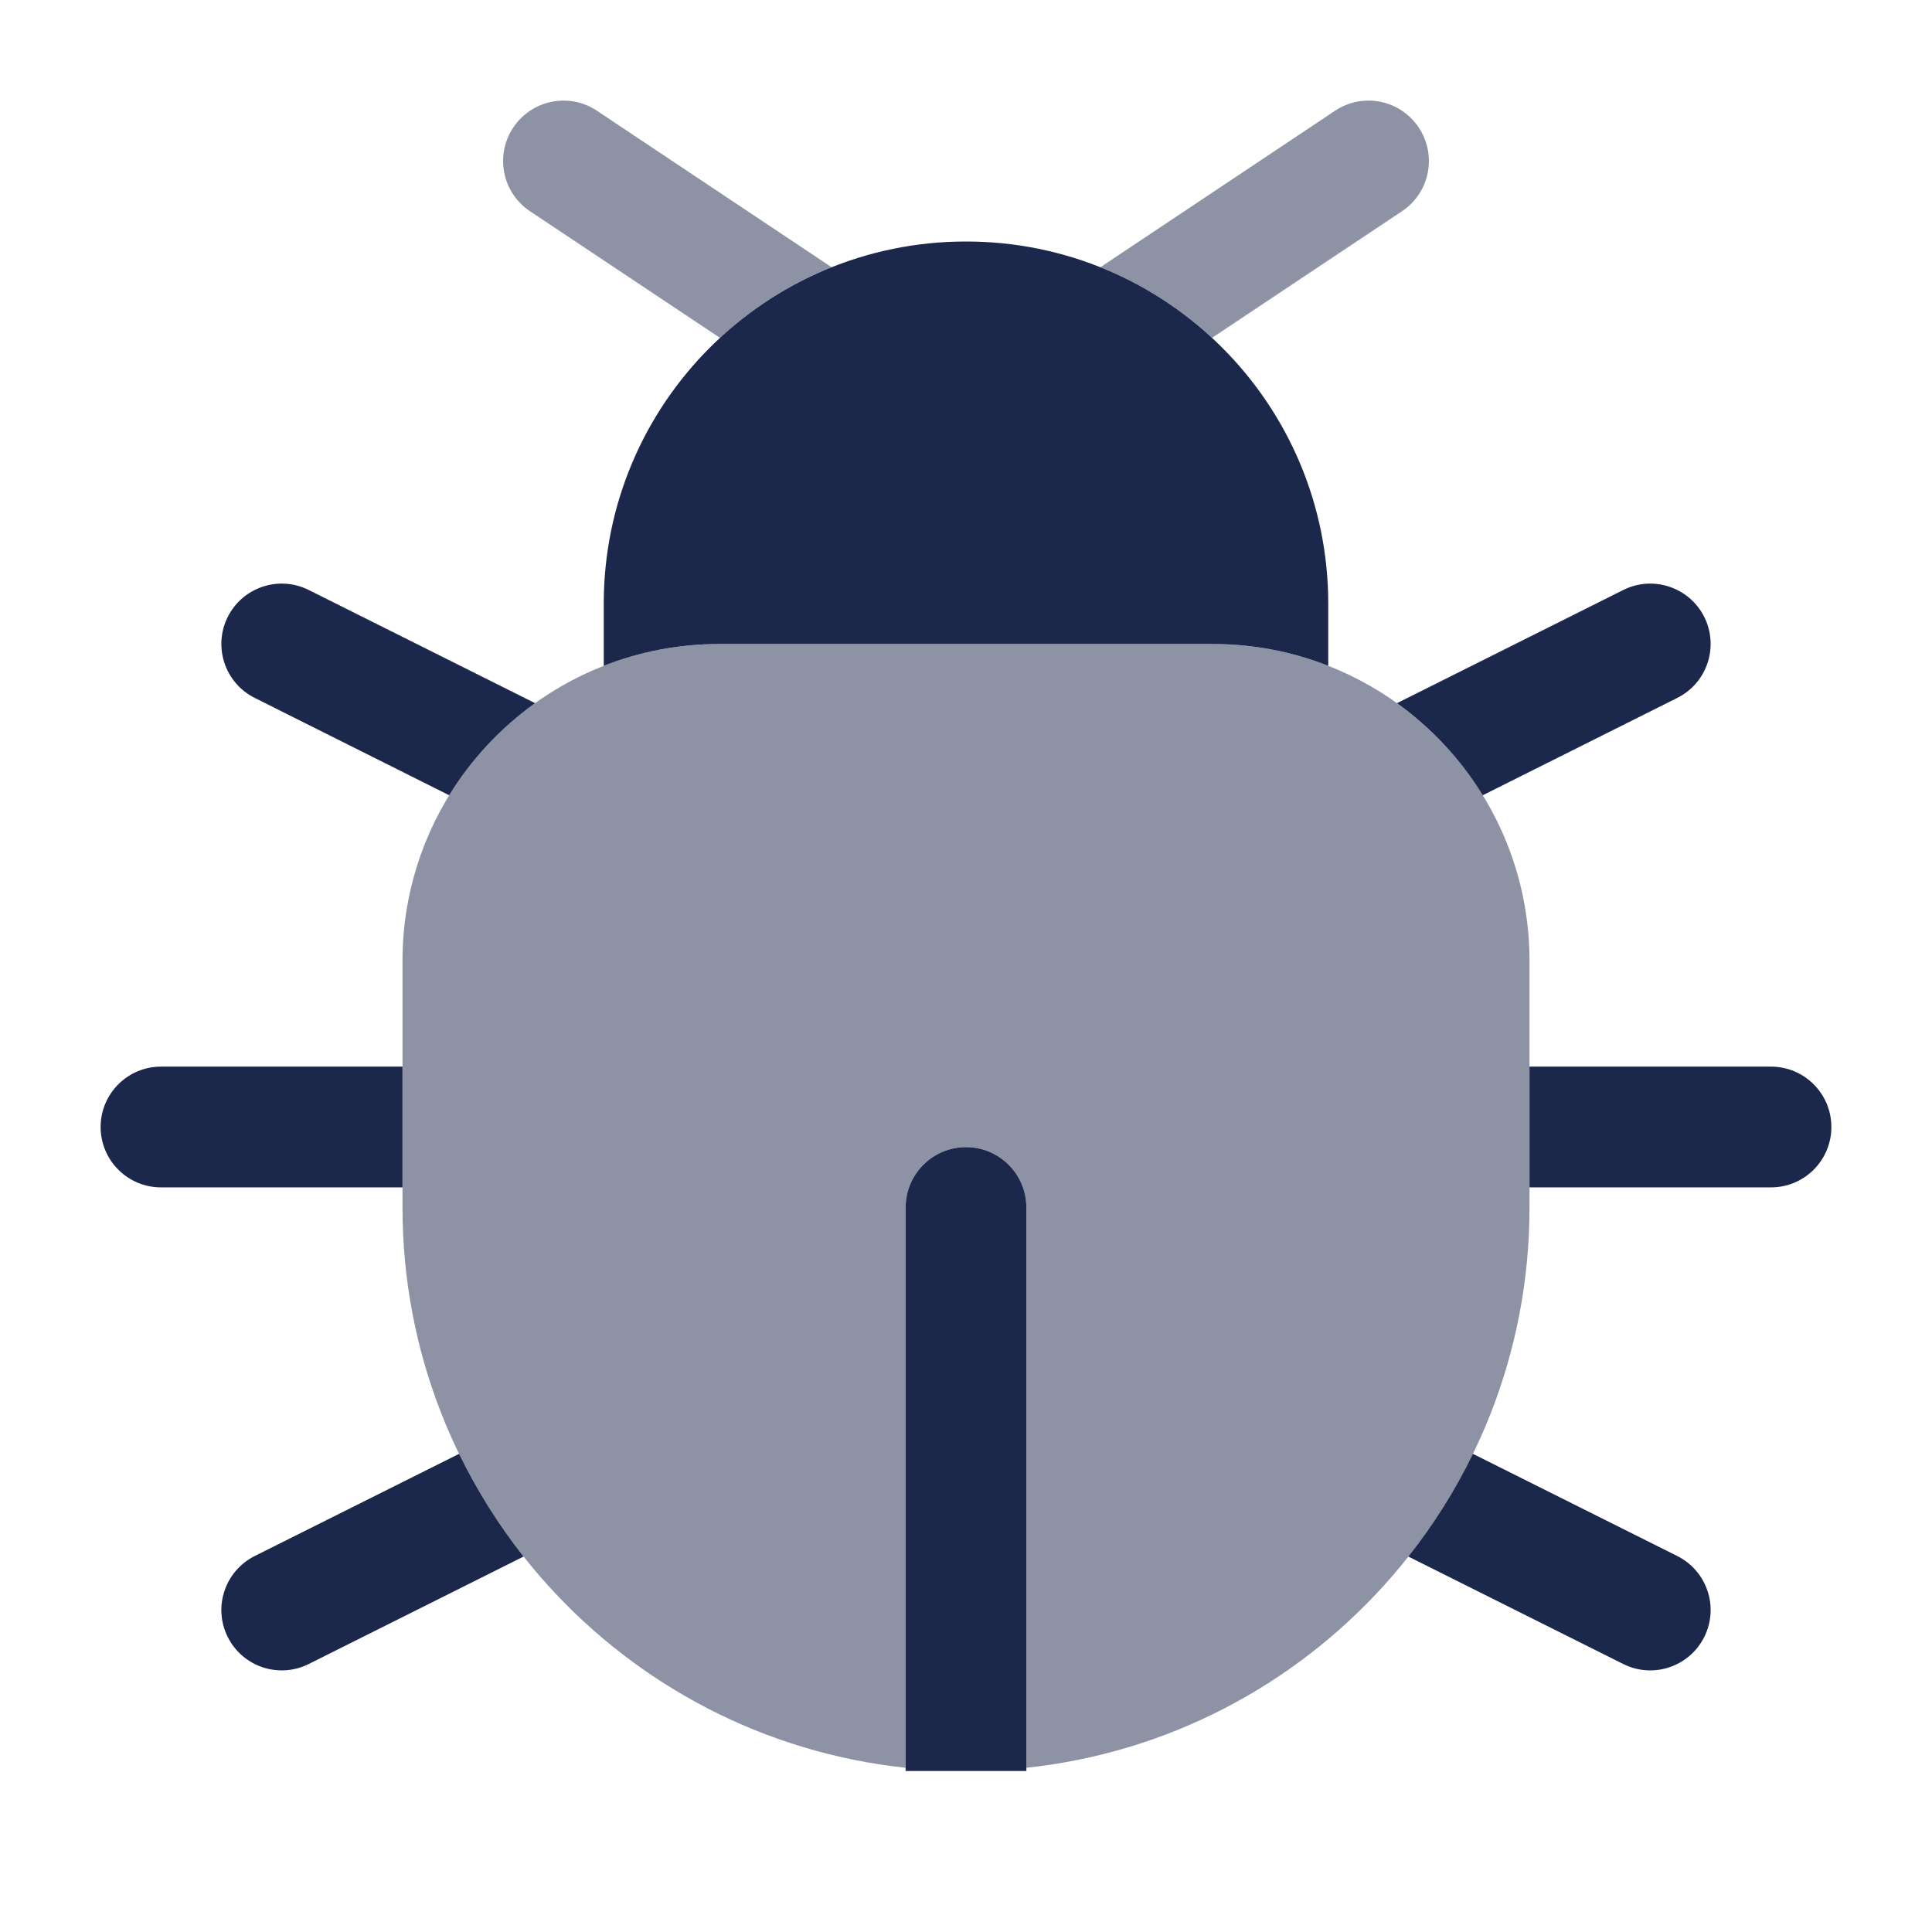
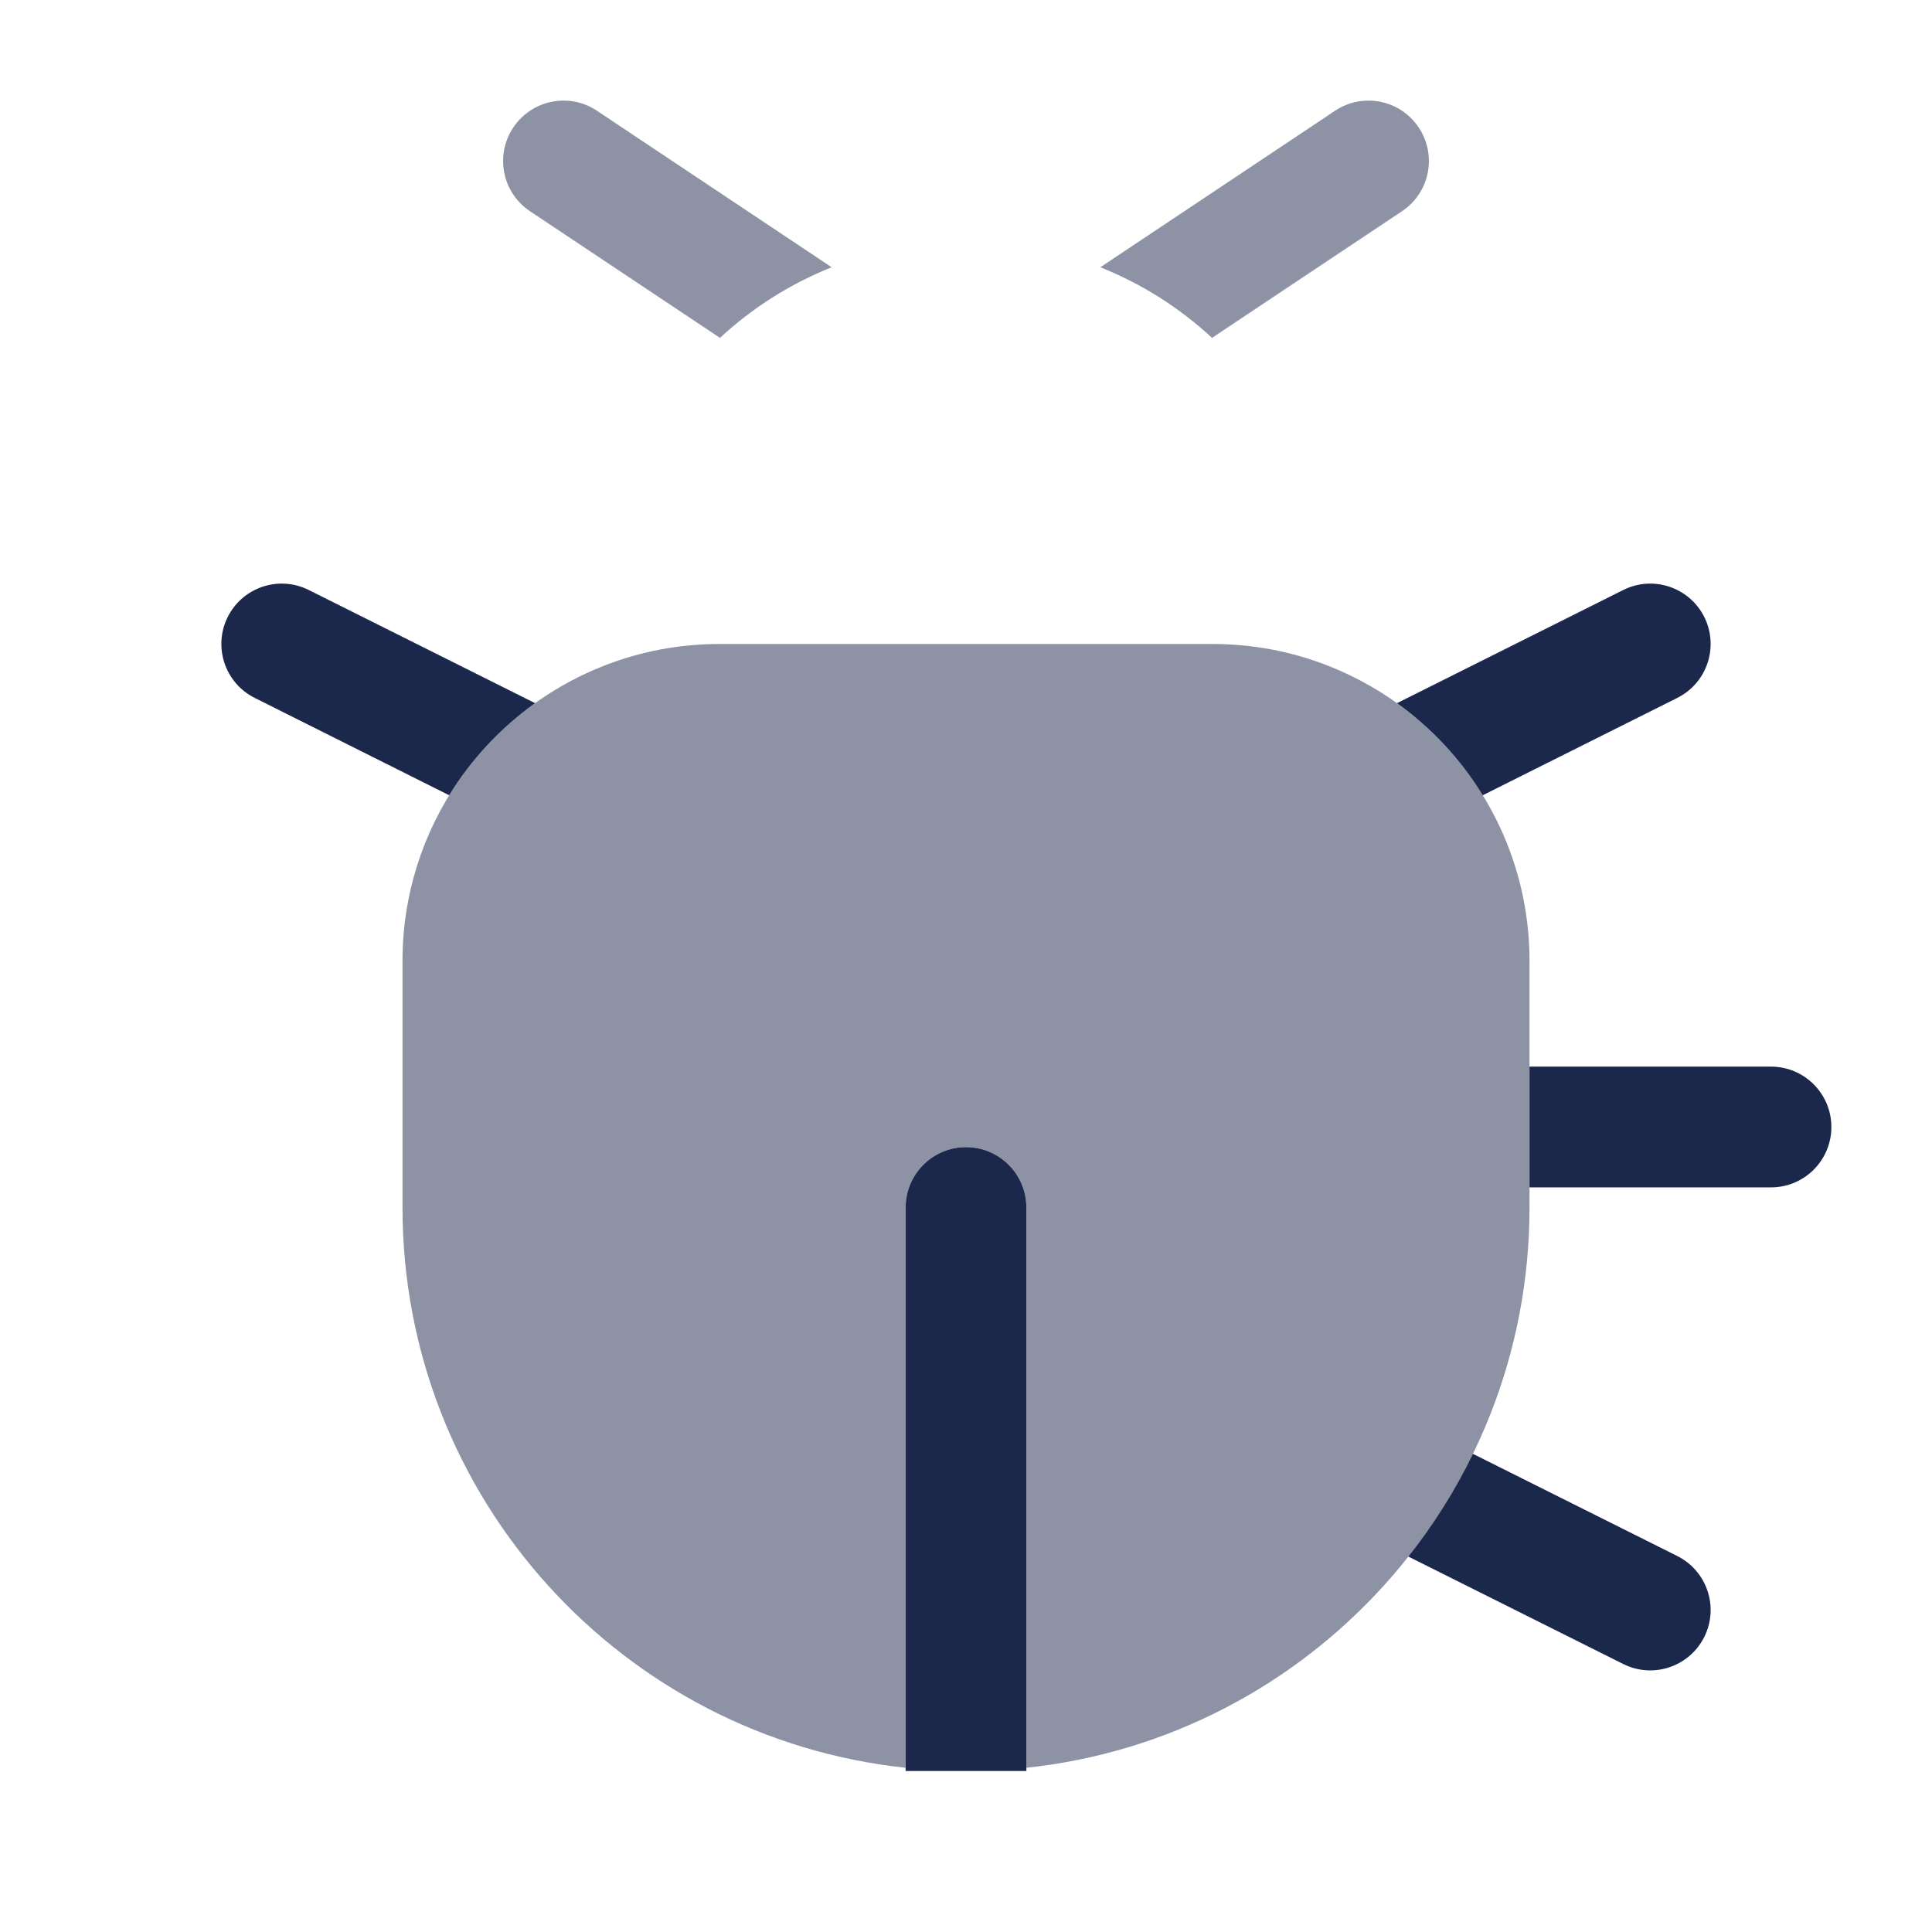
<svg xmlns="http://www.w3.org/2000/svg" width="800px" height="800px" viewBox="0 0 24 24" fill="none">
  <path opacity="0.5" fill-rule="evenodd" clip-rule="evenodd" d="M19 11.938V15C19 18.613 16.263 21.586 12.75 21.96V15C12.75 14.586 12.414 14.25 12 14.25C11.586 14.25 11.25 14.586 11.25 15V21.96C7.737 21.586 5 18.613 5 15V11.938C5 10.27 6.036 8.845 7.5 8.271C7.945 8.096 8.43 8 8.938 8H15.062C15.57 8 16.055 8.096 16.5 8.271C17.964 8.845 19 10.27 19 11.938Z" fill="#1C274C" />
  <path d="M19 14.75V13.25H22C22.414 13.25 22.75 13.586 22.75 14C22.75 14.414 22.414 14.75 22 14.75H19Z" fill="#1C274C" />
  <path d="M17.495 19.336C17.806 18.943 18.076 18.515 18.297 18.06L20.835 19.329C21.206 19.515 21.356 19.965 21.171 20.335C20.985 20.706 20.535 20.856 20.165 20.671L17.495 19.336Z" fill="#1C274C" />
-   <path d="M5.703 18.06C5.924 18.515 6.194 18.943 6.504 19.336L3.835 20.671C3.465 20.856 3.014 20.706 2.829 20.335C2.644 19.965 2.794 19.515 3.165 19.329L5.703 18.06Z" fill="#1C274C" />
-   <path d="M5 13.25H2C1.586 13.25 1.25 13.586 1.25 14C1.25 14.414 1.586 14.75 2 14.75H5V13.25Z" fill="#1C274C" />
  <path d="M17.354 8.735L20.165 7.329C20.535 7.144 20.985 7.294 21.171 7.664C21.356 8.035 21.206 8.485 20.835 8.67L18.419 9.879C18.144 9.43 17.78 9.041 17.354 8.735Z" fill="#1C274C" />
  <path d="M6.647 8.735C6.22 9.041 5.856 9.43 5.58 9.879L3.165 8.67C2.794 8.485 2.644 8.035 2.829 7.664C3.014 7.294 3.465 7.144 3.835 7.329L6.647 8.735Z" fill="#1C274C" />
-   <path d="M16.5 8.271V7.5C16.5 5.015 14.485 3 12 3C9.515 3 7.5 5.015 7.5 7.5V8.271C7.945 8.096 8.43 8 8.938 8H15.062C15.57 8 16.055 8.096 16.5 8.271Z" fill="#1C274C" />
  <g opacity="0.5">
    <path d="M6.376 1.584C6.146 1.929 6.239 2.394 6.584 2.624L8.944 4.197C9.345 3.825 9.815 3.526 10.331 3.32L7.416 1.376C7.071 1.146 6.606 1.239 6.376 1.584Z" fill="#1C274C" />
    <path d="M15.056 4.197C14.655 3.825 14.185 3.526 13.669 3.32L16.584 1.376C16.929 1.146 17.394 1.239 17.624 1.584C17.854 1.929 17.761 2.394 17.416 2.624L15.056 4.197Z" fill="#1C274C" />
  </g>
  <path fill-rule="evenodd" clip-rule="evenodd" d="M12 14.25C12.414 14.25 12.75 14.586 12.75 15V22H11.25V15C11.25 14.586 11.586 14.25 12 14.25Z" fill="#1C274C" />
</svg>